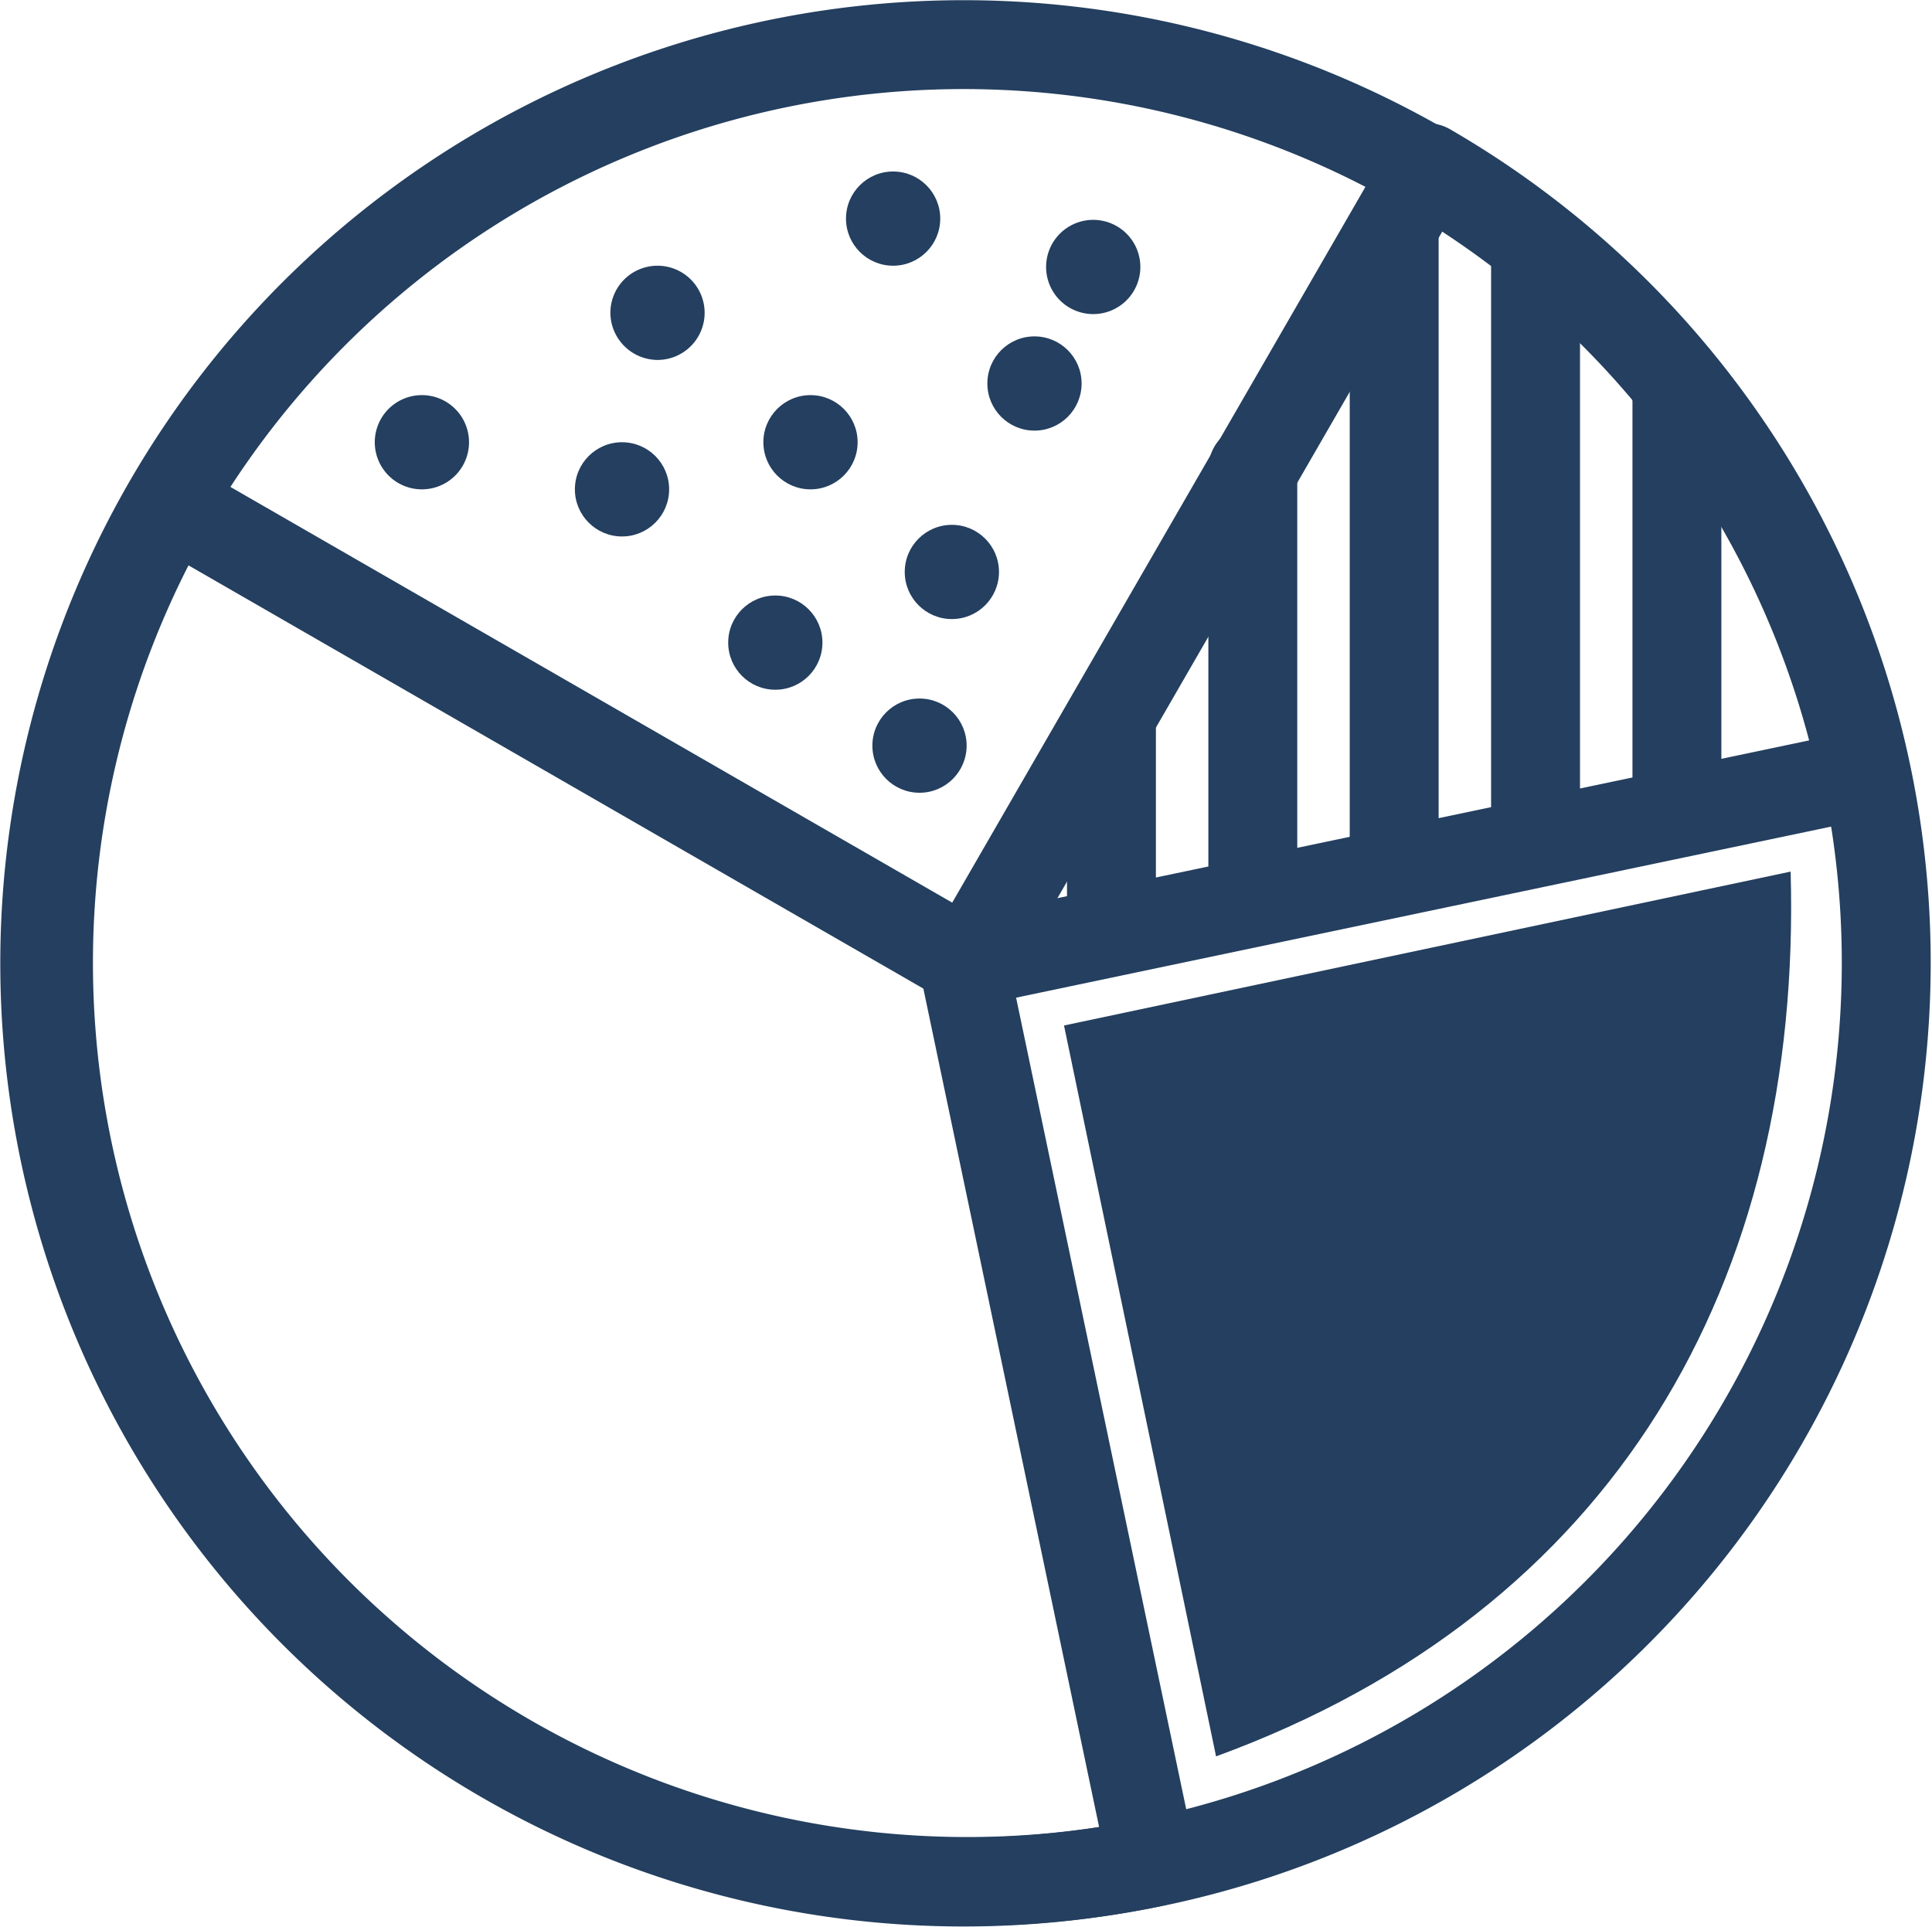
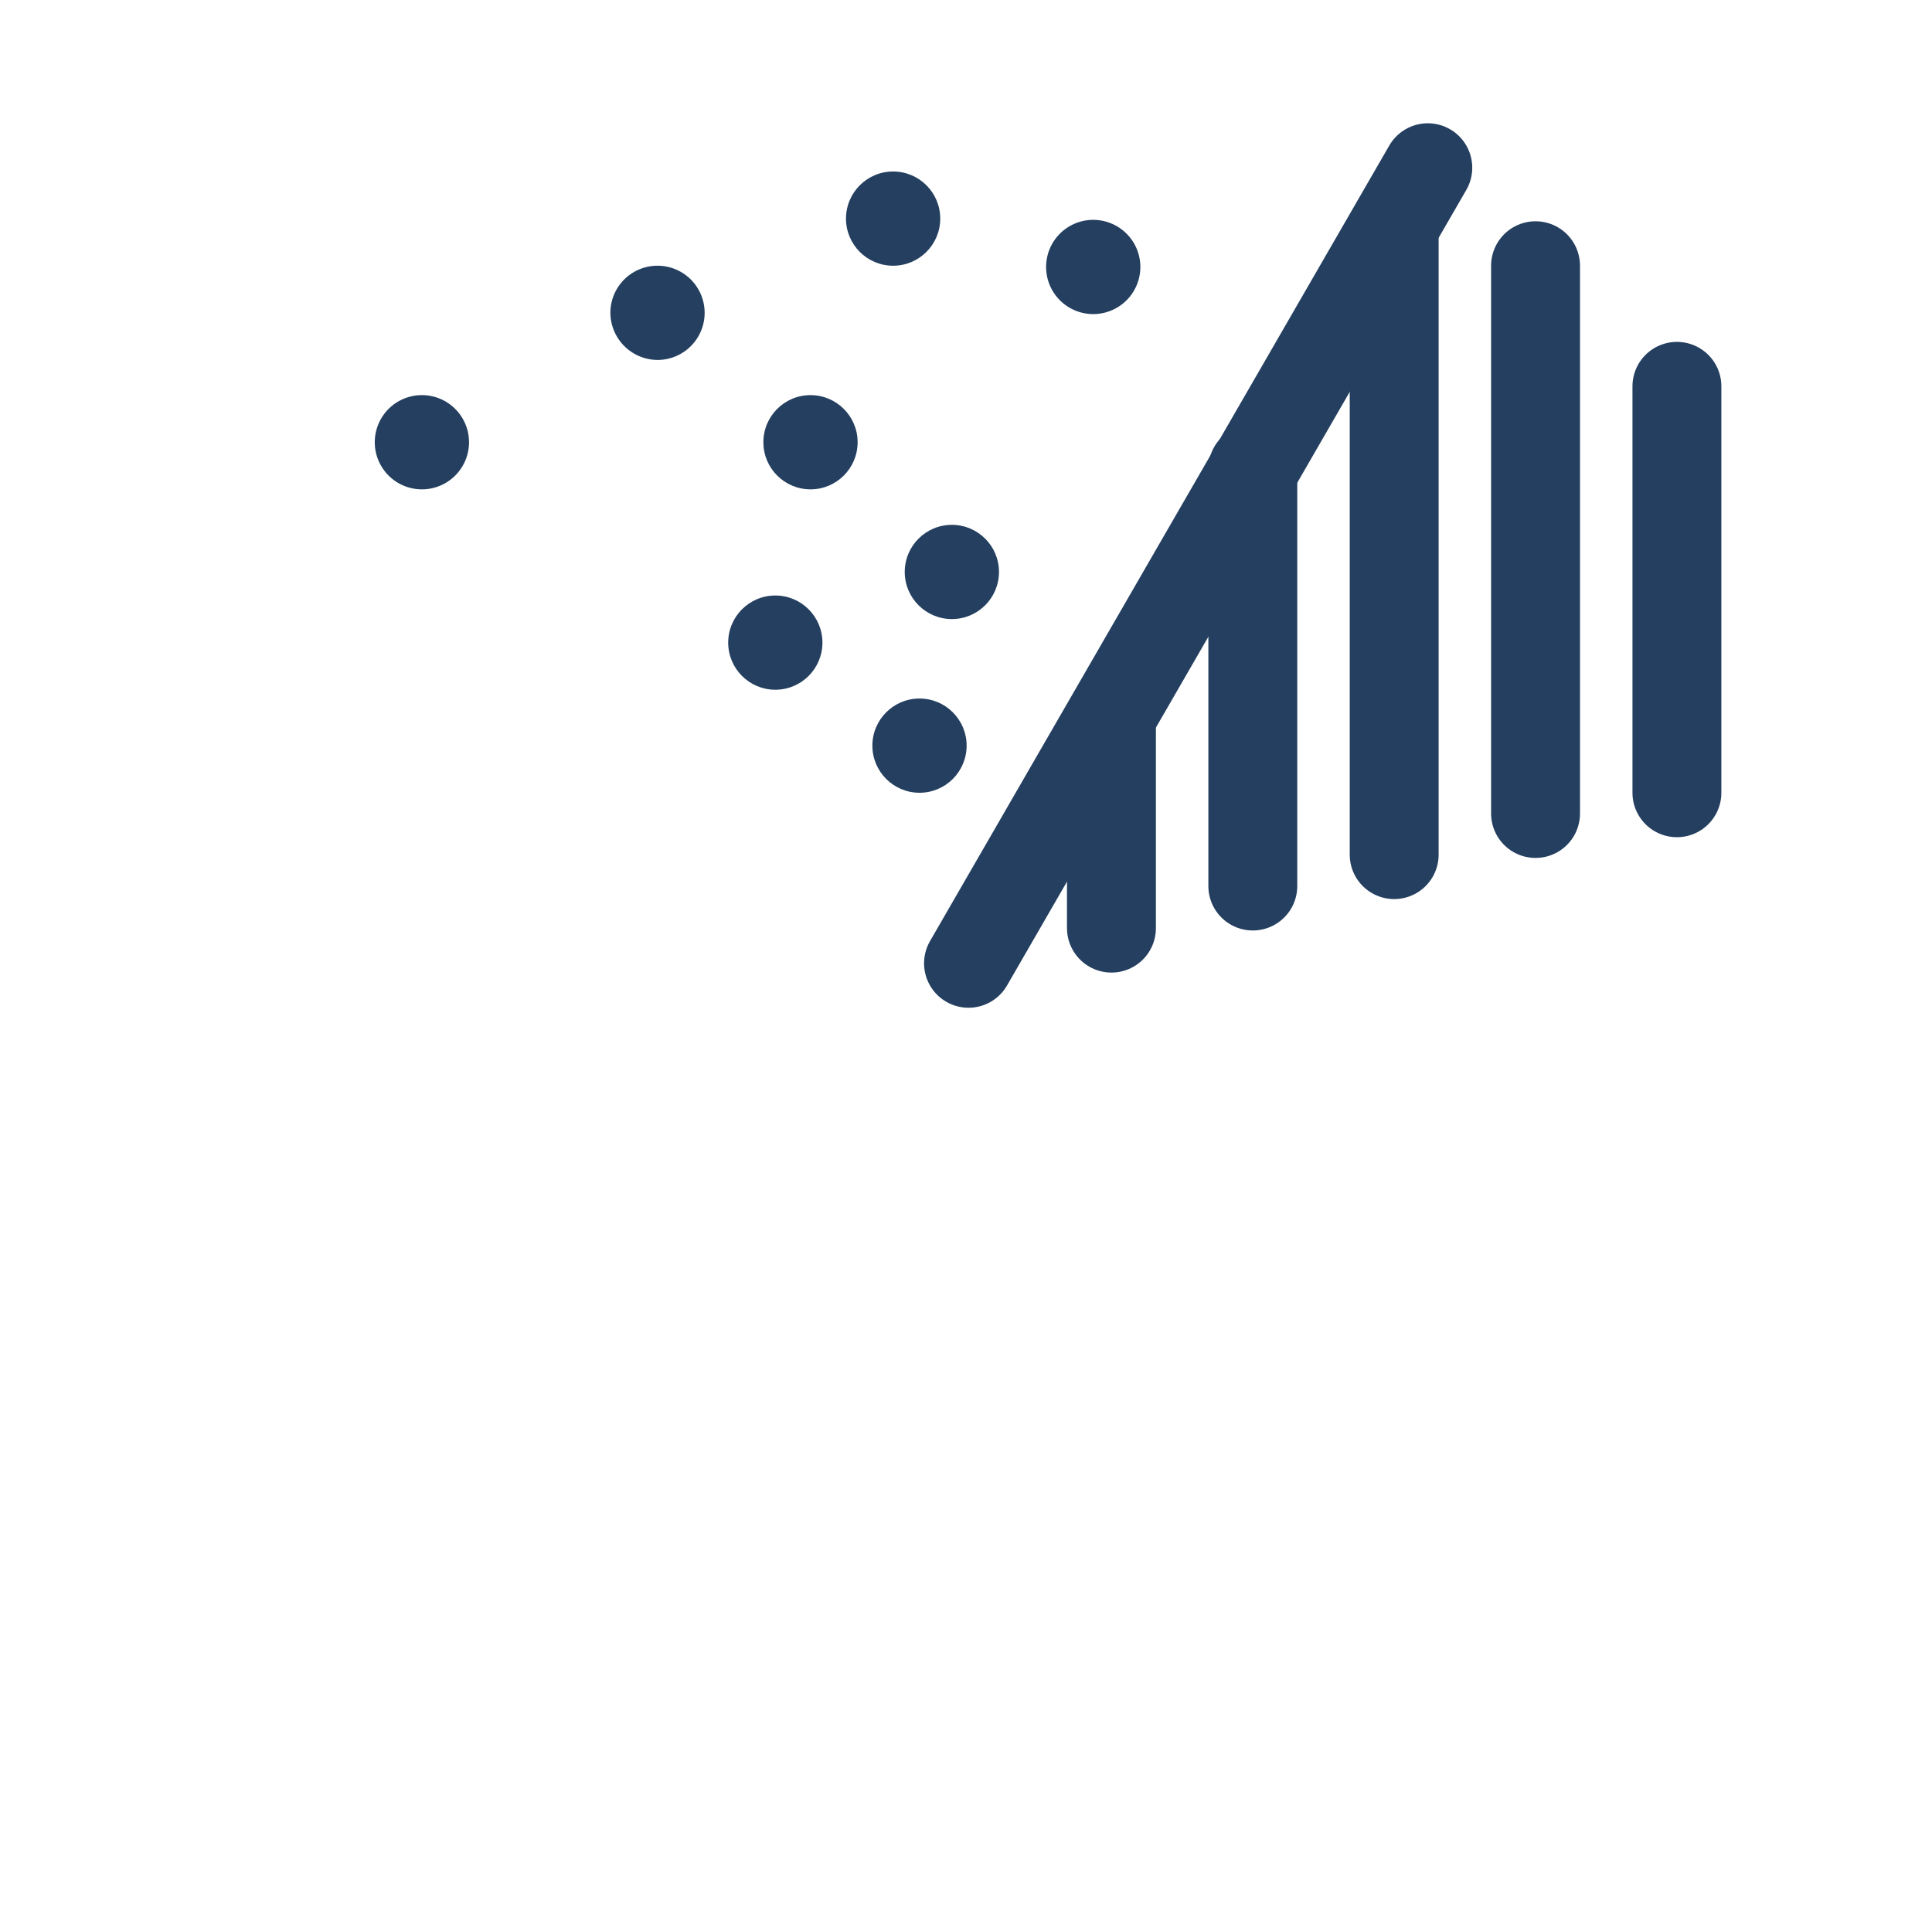
<svg xmlns="http://www.w3.org/2000/svg" viewBox="0 0 61.5 61.35">
  <defs>
    <style>.cls-1,.cls-4{fill:none;stroke:#243f5f;stroke-linecap:round;stroke-linejoin:round;stroke-width:2.83px;}.cls-1,.cls-2{fill-rule:evenodd;}.cls-2,.cls-3{fill:#243f5f;}</style>
  </defs>
  <title>fun_09</title>
  <g id="Camada_2" data-name="Camada 2">
    <g id="Camada_1-2" data-name="Camada 1">
-       <path class="cls-1" d="M30.67,30.67l6,28.63A29.25,29.25,0,1,1,59.3,24.66Z" />
-       <path class="cls-1" d="M30.83,30.67,45.45,5.34a29.25,29.25,0,1,1-40,10.71Z" />
+       <path class="cls-1" d="M30.83,30.67,45.45,5.34Z" />
      <path class="cls-2" d="M13.43,15.58a1.5,1.5,0,1,0-1.5-1.5A1.5,1.5,0,0,0,13.43,15.58Z" />
      <path class="cls-2" d="M20.93,11.46a1.5,1.5,0,1,0-1.5-1.5A1.51,1.51,0,0,0,20.93,11.46Z" />
      <circle class="cls-3" cx="28.43" cy="6.96" r="1.5" />
-       <circle class="cls-3" cx="19.8" cy="15.58" r="1.5" />
      <circle class="cls-3" cx="25.8" cy="14.08" r="1.5" />
-       <circle class="cls-3" cx="32.93" cy="12.21" r="1.5" />
      <circle class="cls-3" cx="30.3" cy="18.21" r="1.5" />
      <path class="cls-2" d="M34.8,10a1.5,1.5,0,1,0-1.5-1.5A1.5,1.5,0,0,0,34.8,10Z" />
      <circle class="cls-3" cx="24.68" cy="20.46" r="1.5" />
      <line class="cls-4" x1="53.38" y1="12.3" x2="53.38" y2="25.24" />
      <line class="cls-4" x1="48.88" y1="8.46" x2="48.88" y2="25.9" />
      <line class="cls-4" x1="44.38" y1="7.62" x2="44.38" y2="27.21" />
      <line class="cls-4" x1="39.88" y1="14.93" x2="39.88" y2="28.21" />
      <line class="cls-4" x1="35.38" y1="23.08" x2="35.38" y2="29.55" />
      <circle class="cls-3" cx="29.27" cy="23.74" r="1.5" />
-       <path class="cls-2" d="M57,27.75c.37,13.1-5.61,23.53-18.29,28.17L33.87,32.65Z" />
    </g>
  </g>
</svg>